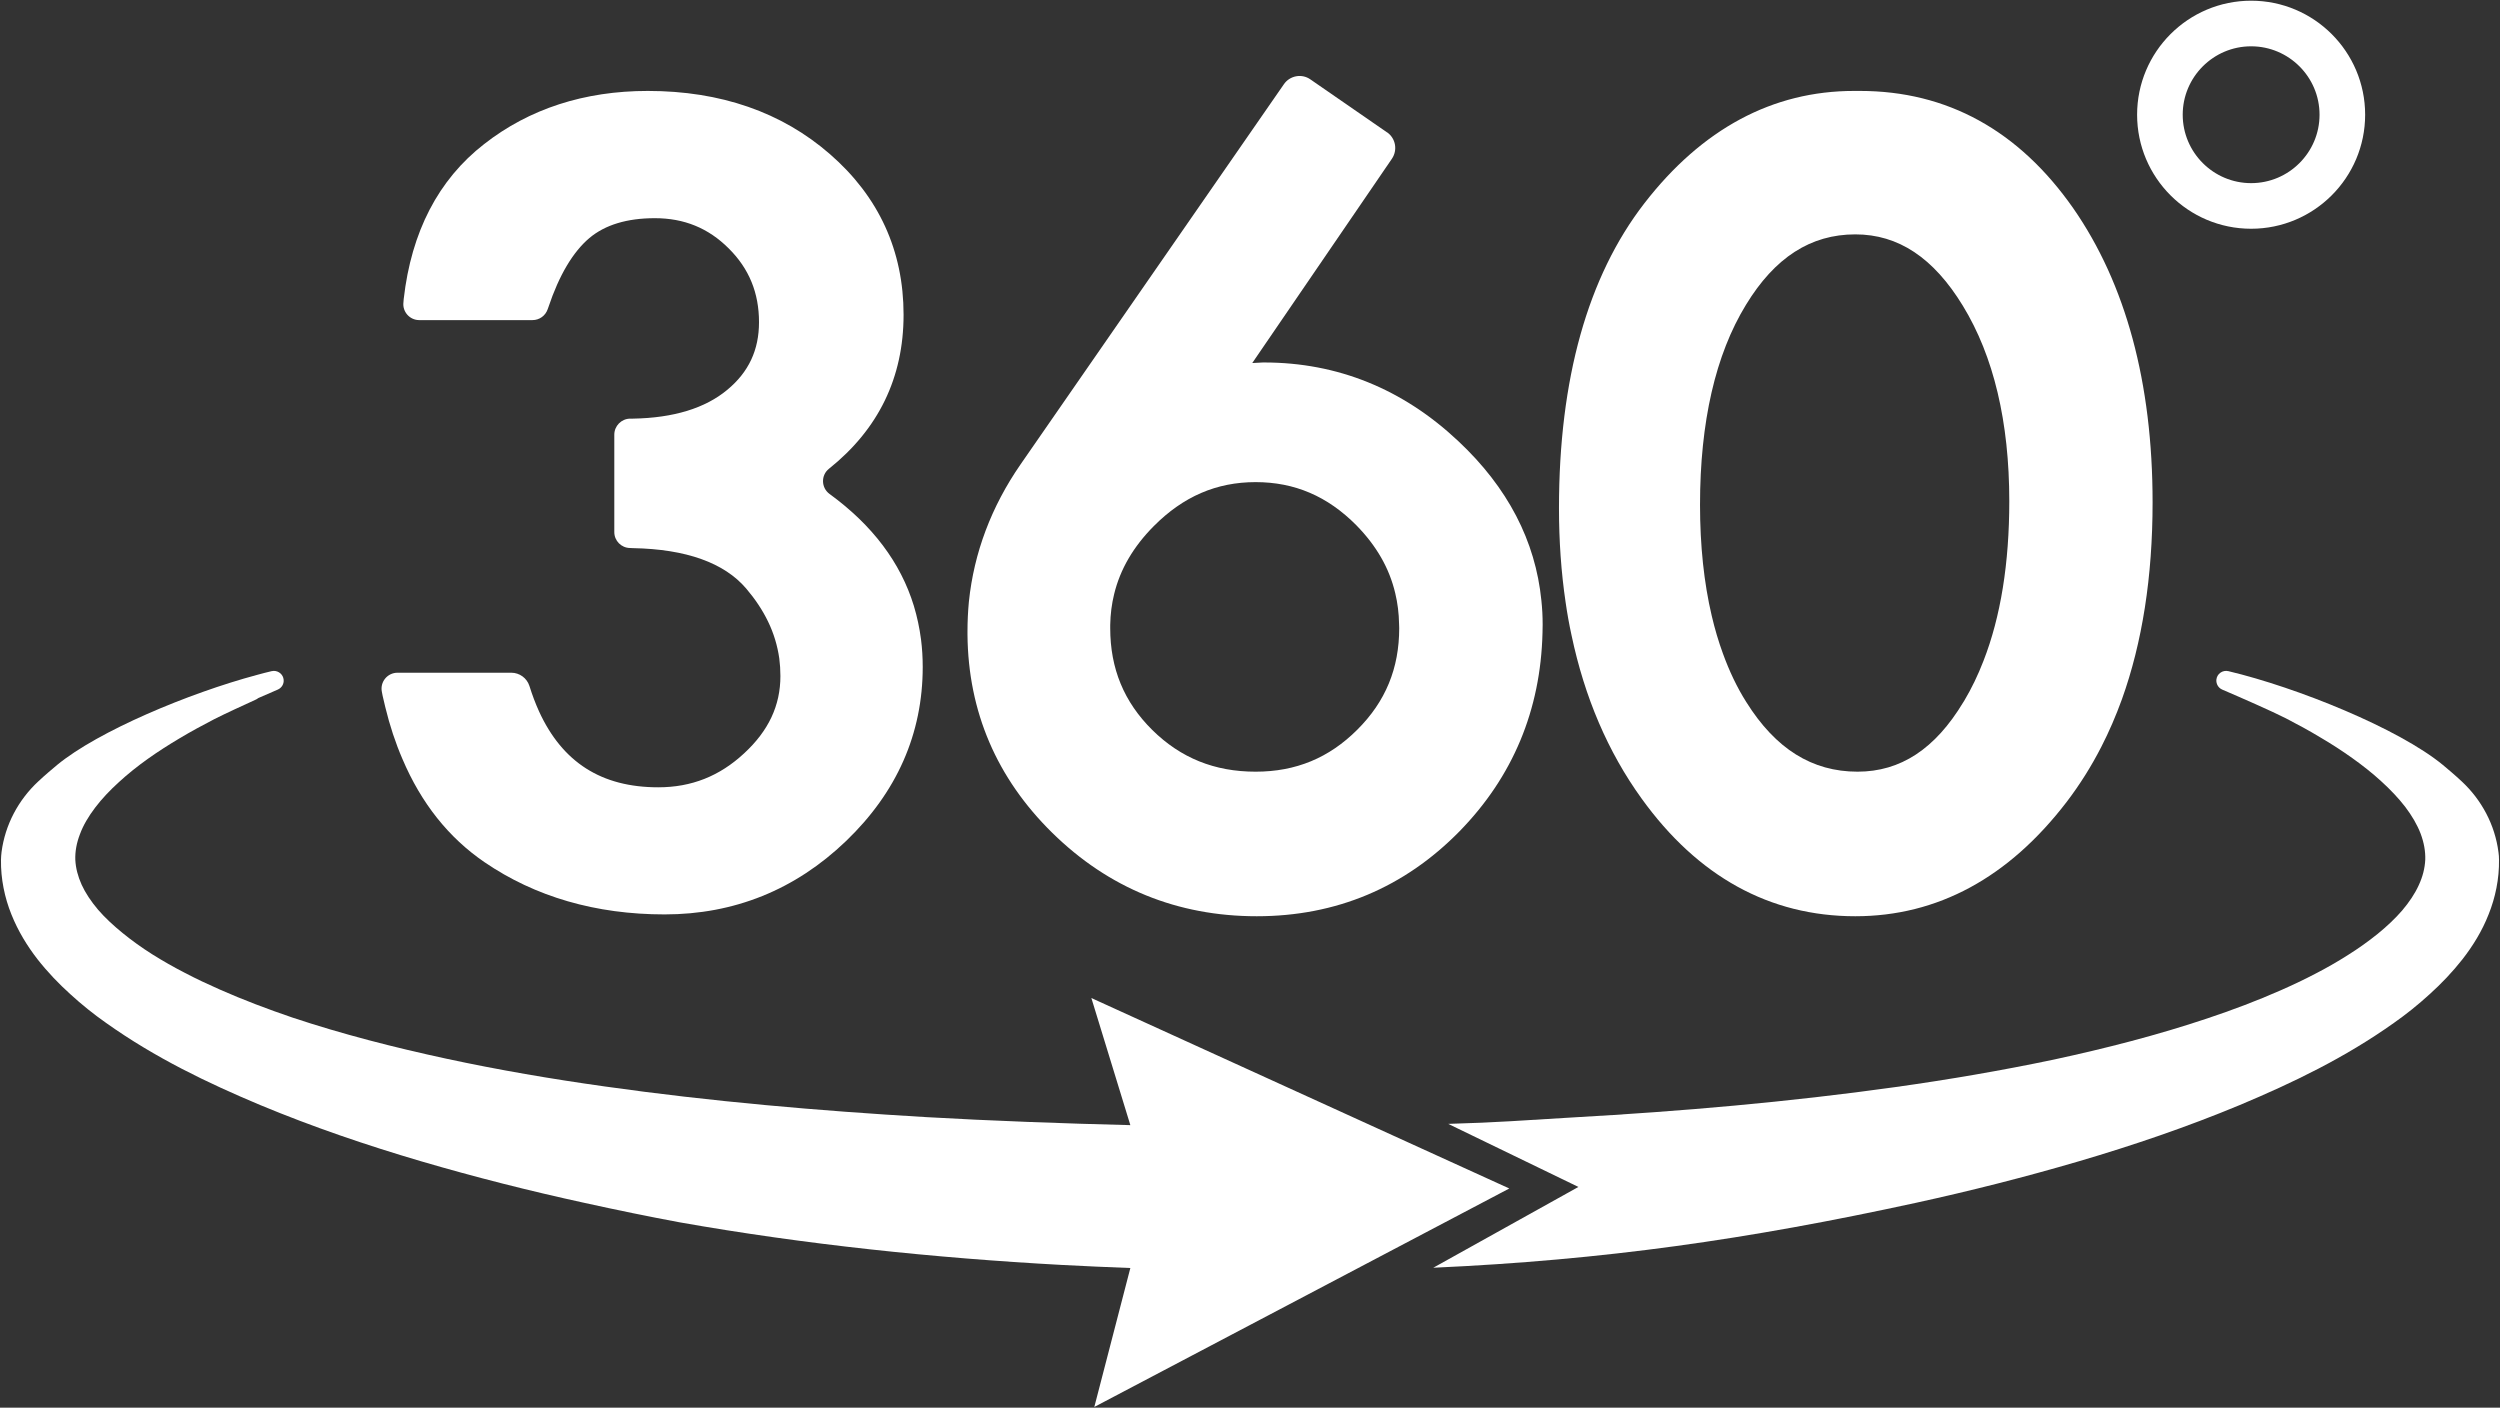
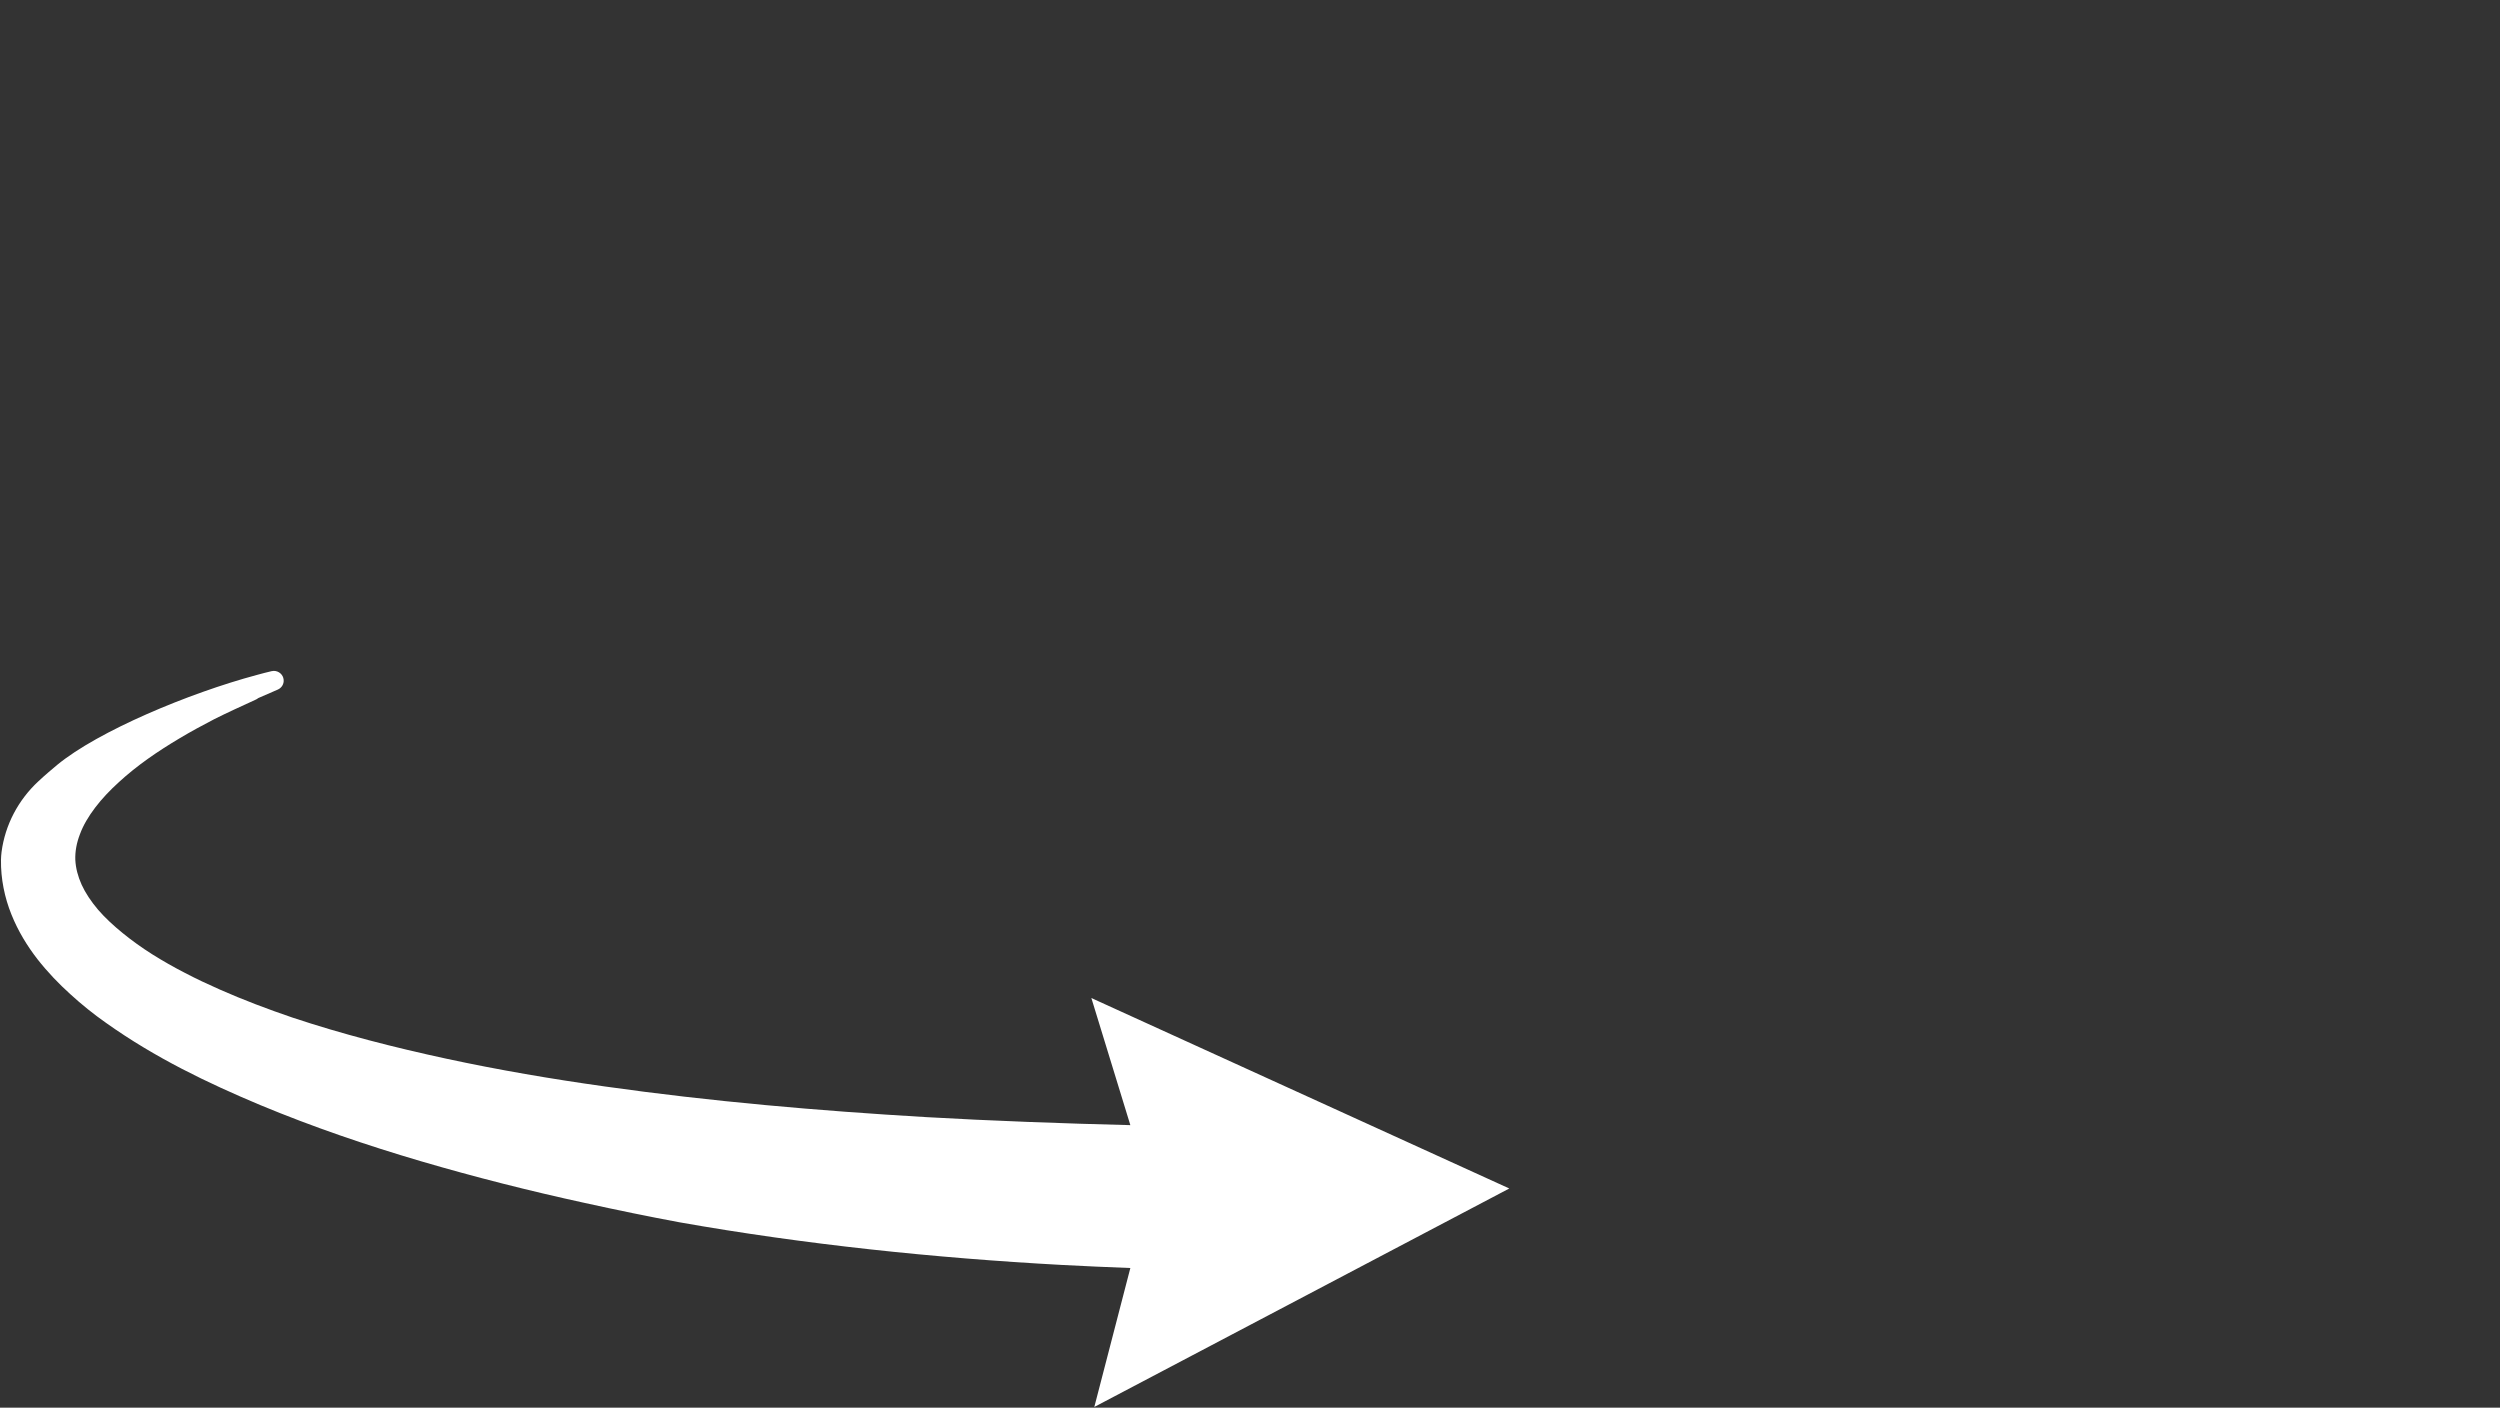
<svg xmlns="http://www.w3.org/2000/svg" width="1776" height="1000" viewBox="0 0 1776 1000" fill="none">
  <rect x="0" y="0" width="1776" height="1000" fill="#333333" stroke="none" />
-   <path d="M655.5 473.8C655.5 521.3 637.1 562.9 600.9 597.6C564.9 632.1 521.6 649.6 472.1 649.6C423.3 649.6 380.2 637.1 344.2 612.5C318.7 595.1 299.2 570.499 285.9 539.199C280.967 527.799 276.9 515.5 273.7 502.3C273.033 499.633 272.4 496.933 271.8 494.199L271.3 491.6C269.8 484.5 275.2 477.899 282.4 477.899H363.2C369.1 477.899 374.3 481.7 376.1 487.3C378.1 493.7 380.367 499.7 382.9 505.3C399.5 541.6 427.3 559.3 467.6 559.3C491.2 559.3 511.2 551.4 528.7 535.1C546 519.1 554.4 501.2 554.4 480.3C554.4 476.033 554.133 471.833 553.6 467.699C552.3 458.699 549.7 449.9 545.6 441.5C541.733 433.5 536.567 425.7 530.1 418.1C514.5 399.8 487.4 390.099 449.7 389.399L447.5 389.3C441.4 389.2 436.4 384.2 436.4 378V308.8C436.4 302.6 441.4 297.499 447.6 297.399H449.7C478.5 296.899 501 289.999 516.7 276.899C531.9 264.299 539.2 248.599 539.2 228.899C539.2 208.099 532.2 190.9 517.7 176.5C503.2 162 486 155 465.2 155C445.5 155 429.9 159.7 418.7 169.1C407 179 397.2 195.499 389.6 218.199L389.1 219.6C387.5 224.3 383.2 227.399 378.3 227.399H297.8C291.1 227.399 285.8 221.5 286.6 214.8L286.8 212.399C292.2 164.699 311.4 127.6 344 102.3C376 77.3 415.1 64.6 460.2 64.6C511.9 64.6 555.4 79.7 589.6 109.5C624.3 139.7 641.9 178.1 641.9 223.6C641.9 268.2 624.1 304.9 588.9 333C583.1 337.6 583.3 346.499 589.3 350.899C619.8 373.099 639.8 399.699 649.2 430.399C651.533 438.133 653.233 446.1 654.3 454.3C655.1 460.633 655.5 467.133 655.5 473.8Z" fill="white" />
-   <path fill-rule="evenodd" clip-rule="evenodd" d="M1095.9 443.7C1095.9 445.633 1095.87 447.533 1095.8 449.4C1094.5 504.4 1074.7 551.8 1036.9 590.5C997.7 630.5 949.2 650.899 892.8 650.899C836.5 650.899 787.6 631 747.6 591.7C708.1 552.9 687.8 505.6 687.3 450.9C687.3 450.166 687.3 449.4 687.3 448.6C687.3 441.466 687.633 434.4 688.3 427.4C691.9 392.7 704.2 360 725 329.9L912.1 59.8C916.3 53.7 924.8 52.099 930.9 56.4L985.3 94H985.4C991.5 98.3 993 106.6 988.8 112.8L889.6 257.9L897.2 257.5H897.6H898C950.1 257.5 996.6 276.3 1036 313.4C1071.1 346.3 1090.8 384.3 1095 426.6C1095.6 432.2 1095.9 437.9 1095.9 443.7ZM994 446.2C994 445.2 993.966 444.2 993.9 443.2C993.766 435.666 992.866 428.433 991.2 421.5C987 403.6 977.8 387.7 963.6 373.2C943.1 352.5 919.7 342.5 892 342.5C864.2 342.5 840.6 352.7 819.7 373.7C805.2 388.3 795.8 404.3 791.5 422C789.766 429 788.833 436.333 788.7 444C788.7 444.733 788.7 445.466 788.7 446.2C788.7 475 798.5 498.7 818.6 518.6C838.8 538.5 862.8 548.2 892 548.2C920.6 548.2 944.2 538.4 964.2 518.4C984.3 498.4 994 474.8 994 446.2Z" fill="white" />
-   <path fill-rule="evenodd" clip-rule="evenodd" d="M1529.2 356.899C1529.2 409.699 1521.9 456.4 1507.4 496.8C1503.13 508.6 1498.27 519.833 1492.8 530.5C1485.7 544.4 1477.5 557.4 1468.3 569.5C1427 623.5 1376.4 650.899 1318 650.899C1257.2 650.899 1206.1 622.7 1166.2 567.3C1142.3 534.2 1125.7 495.399 1116.4 451.199C1114.73 443.533 1113.33 435.733 1112.2 427.8C1109.07 406.6 1107.5 384.333 1107.5 361C1107.5 269.3 1127.9 196.5 1168.1 144.5C1209.1 91.499 1259.3 64.6 1317.1 64.6H1321.3C1383.2 64.6 1434.2 92.699 1472.8 147.899C1510.2 201.699 1529.2 271.999 1529.2 356.899ZM1427.4 356.1C1427.4 299.7 1416.3 252.999 1394.4 217.199C1373.6 183.099 1348.6 166.5 1318 166.5C1286.3 166.5 1260.8 182.9 1240.3 216.6C1218.7 251.9 1207.7 299.7 1207.7 358.6C1207.7 387.7 1210.5 413.999 1216 437.399C1218.2 446.799 1220.83 455.7 1223.9 464.1C1228.5 476.8 1234 488.4 1240.6 498.8C1261.4 532 1287.3 548.199 1319.6 548.199C1350.1 548.199 1374.7 532.099 1394.7 498.899C1394.9 498.566 1395.13 498.2 1395.4 497.8C1400.6 489.066 1405.17 479.599 1409.1 469.399C1421.3 438.099 1427.4 400.1 1427.4 356.1Z" fill="white" />
-   <path d="M1775.3 610.8C1775.5 624.3 1772.7 637.7 1767.9 649.6C1763.2 661.6 1756.6 672.1 1749.4 681.4C1742.1 690.7 1734.2 698.9 1726 706.3C1717.8 713.8 1709.3 720.6 1700.6 726.7C1665.7 751.5 1628.6 769.3 1591.2 785C1553.7 800.6 1515.5 813.6 1477.1 824.9C1438.6 836.2 1399.9 846 1361 854.5C1241.5 880.5 1139.8 895.1 1018.2 900.6L1121.3 843.2L1028.8 798.4C1064.9 797.4 1081.6 795.9 1117.7 793.8C1194.2 789.5 1270.5 782.9 1346.2 772.3C1384 767 1421.5 760.6 1458.7 752.8C1495.8 744.8 1532.5 735.4 1568 723.5C1585.7 717.6 1603.2 711 1620 703.6C1628.4 699.9 1636.7 696 1644.7 691.8C1652.7 687.7 1660.5 683.2 1667.9 678.5C1675.4 673.8 1682.4 668.8 1689 663.5C1695.5 658.2 1701.5 652.6 1706.5 646.8C1711.5 640.9 1715.6 634.8 1718.3 628.8C1721.1 622.8 1722.6 616.8 1722.9 610.8C1723.1 604.8 1722 598.6 1719.6 592.2C1717.2 585.9 1713.4 579.4 1708.6 573.1C1703.8 566.9 1698 560.8 1691.6 555C1685.3 549.2 1678.3 543.7 1671 538.5C1663.7 533.3 1656 528.3 1648.1 523.7C1640.2 518.9 1632 514.5 1623.7 510.2C1613.2 504.9 1592.9 496 1578.7 489.9C1575.9 488.7 1574.3 485.9 1574.5 482.9C1574.9 478.7 1578.9 475.8 1583.1 476.8C1631.9 488.4 1703.9 517.5 1735.4 543.4C1738.6 546.1 1743.8 550.4 1748.8 555.1C1763 568.3 1772.4 586 1774.9 605.3C1775.2 607.2 1775.3 609.1 1775.3 610.8Z" fill="white" />
  <path d="M1072.2 844.3L775.3 709L803 799.3C757.4 798.2 702.7 796.2 657.9 793.6C581.5 789.1 505.1 782.5 429.5 771.8C391.8 766.5 354.2 760.1 317.1 752.1C280 744.1 243.3 734.699 207.8 722.899C190.2 716.899 172.7 710.299 156 702.899C147.6 699.199 139.3 695.3 131.3 691.1C123.3 687 115.6 682.599 108.1 677.899C100.7 673.199 93.7 668.199 87.2 662.899C80.7 657.599 74.7 652.1 69.7 646.3C64.7 640.4 60.7 634.4 58 628.5C55.3 622.5 53.8 616.7 53.5 610.8C53.3 604.9 54.4 598.8 56.8 592.6C59.1 586.3 62.9 579.9 67.7 573.6C72.4 567.4 78.2 561.3 84.5 555.6C90.8 549.8 97.7 544.3 105 539.1C112.3 533.9 120 529 127.9 524.3C135.8 519.6 143.9 515.199 152.2 510.899C159.9 506.999 172.7 501.099 181.3 497.199C182.1 496.866 182.833 496.433 183.5 495.899C188.3 493.799 193.1 491.699 197.3 489.899C200.1 488.699 201.8 485.899 201.5 482.899C201.2 479.299 198.1 476.6 194.5 476.6C194.033 476.6 193.5 476.666 192.9 476.8C189.5 477.6 186 478.5 182.4 479.5C134.3 492.4 69.9 519.299 40.6 543.399C37.4 546.099 32.2 550.4 27.2 555.1C13 568.3 3.6 586 1.1 605.3C0.9 607.2 0.7 609.1 0.7 610.8C0.5 624.3 3.3 637.7 8.1 649.6C12.9 661.6 19.4 672.099 26.6 681.399C33.9 690.699 41.8 698.9 50 706.3C58.2 713.8 66.7 720.599 75.4 726.699C110.3 751.499 147.4 769.3 184.8 785C222.3 800.6 260.5 813.599 298.9 824.899C337.4 836.199 376.1 846 415.1 854.5C438.2 859.6 460.6 864.2 482.6 868.3C571.9 884.1 664.2 893.7 754.1 898.6C770.5 899.466 786.8 900.2 803 900.8L777.4 999.5L1072.2 844.3Z" fill="white" />
-   <path fill-rule="evenodd" clip-rule="evenodd" d="M1599.2 162.5C1554.5 162.5 1518.2 126.2 1518.2 81.5C1518.2 36.8 1554.5 0.5 1599.2 0.5C1643.9 0.5 1680.2 36.8 1680.2 81.5C1680.2 126.2 1643.9 162.5 1599.2 162.5ZM1599.2 32.9C1572.4 32.9 1550.6 54.7 1550.6 81.5C1550.6 108.3 1572.4 130.1 1599.2 130.1C1626 130.1 1647.8 108.3 1647.8 81.5C1647.8 54.7 1626 32.9 1599.2 32.9Z" fill="white" />
</svg>